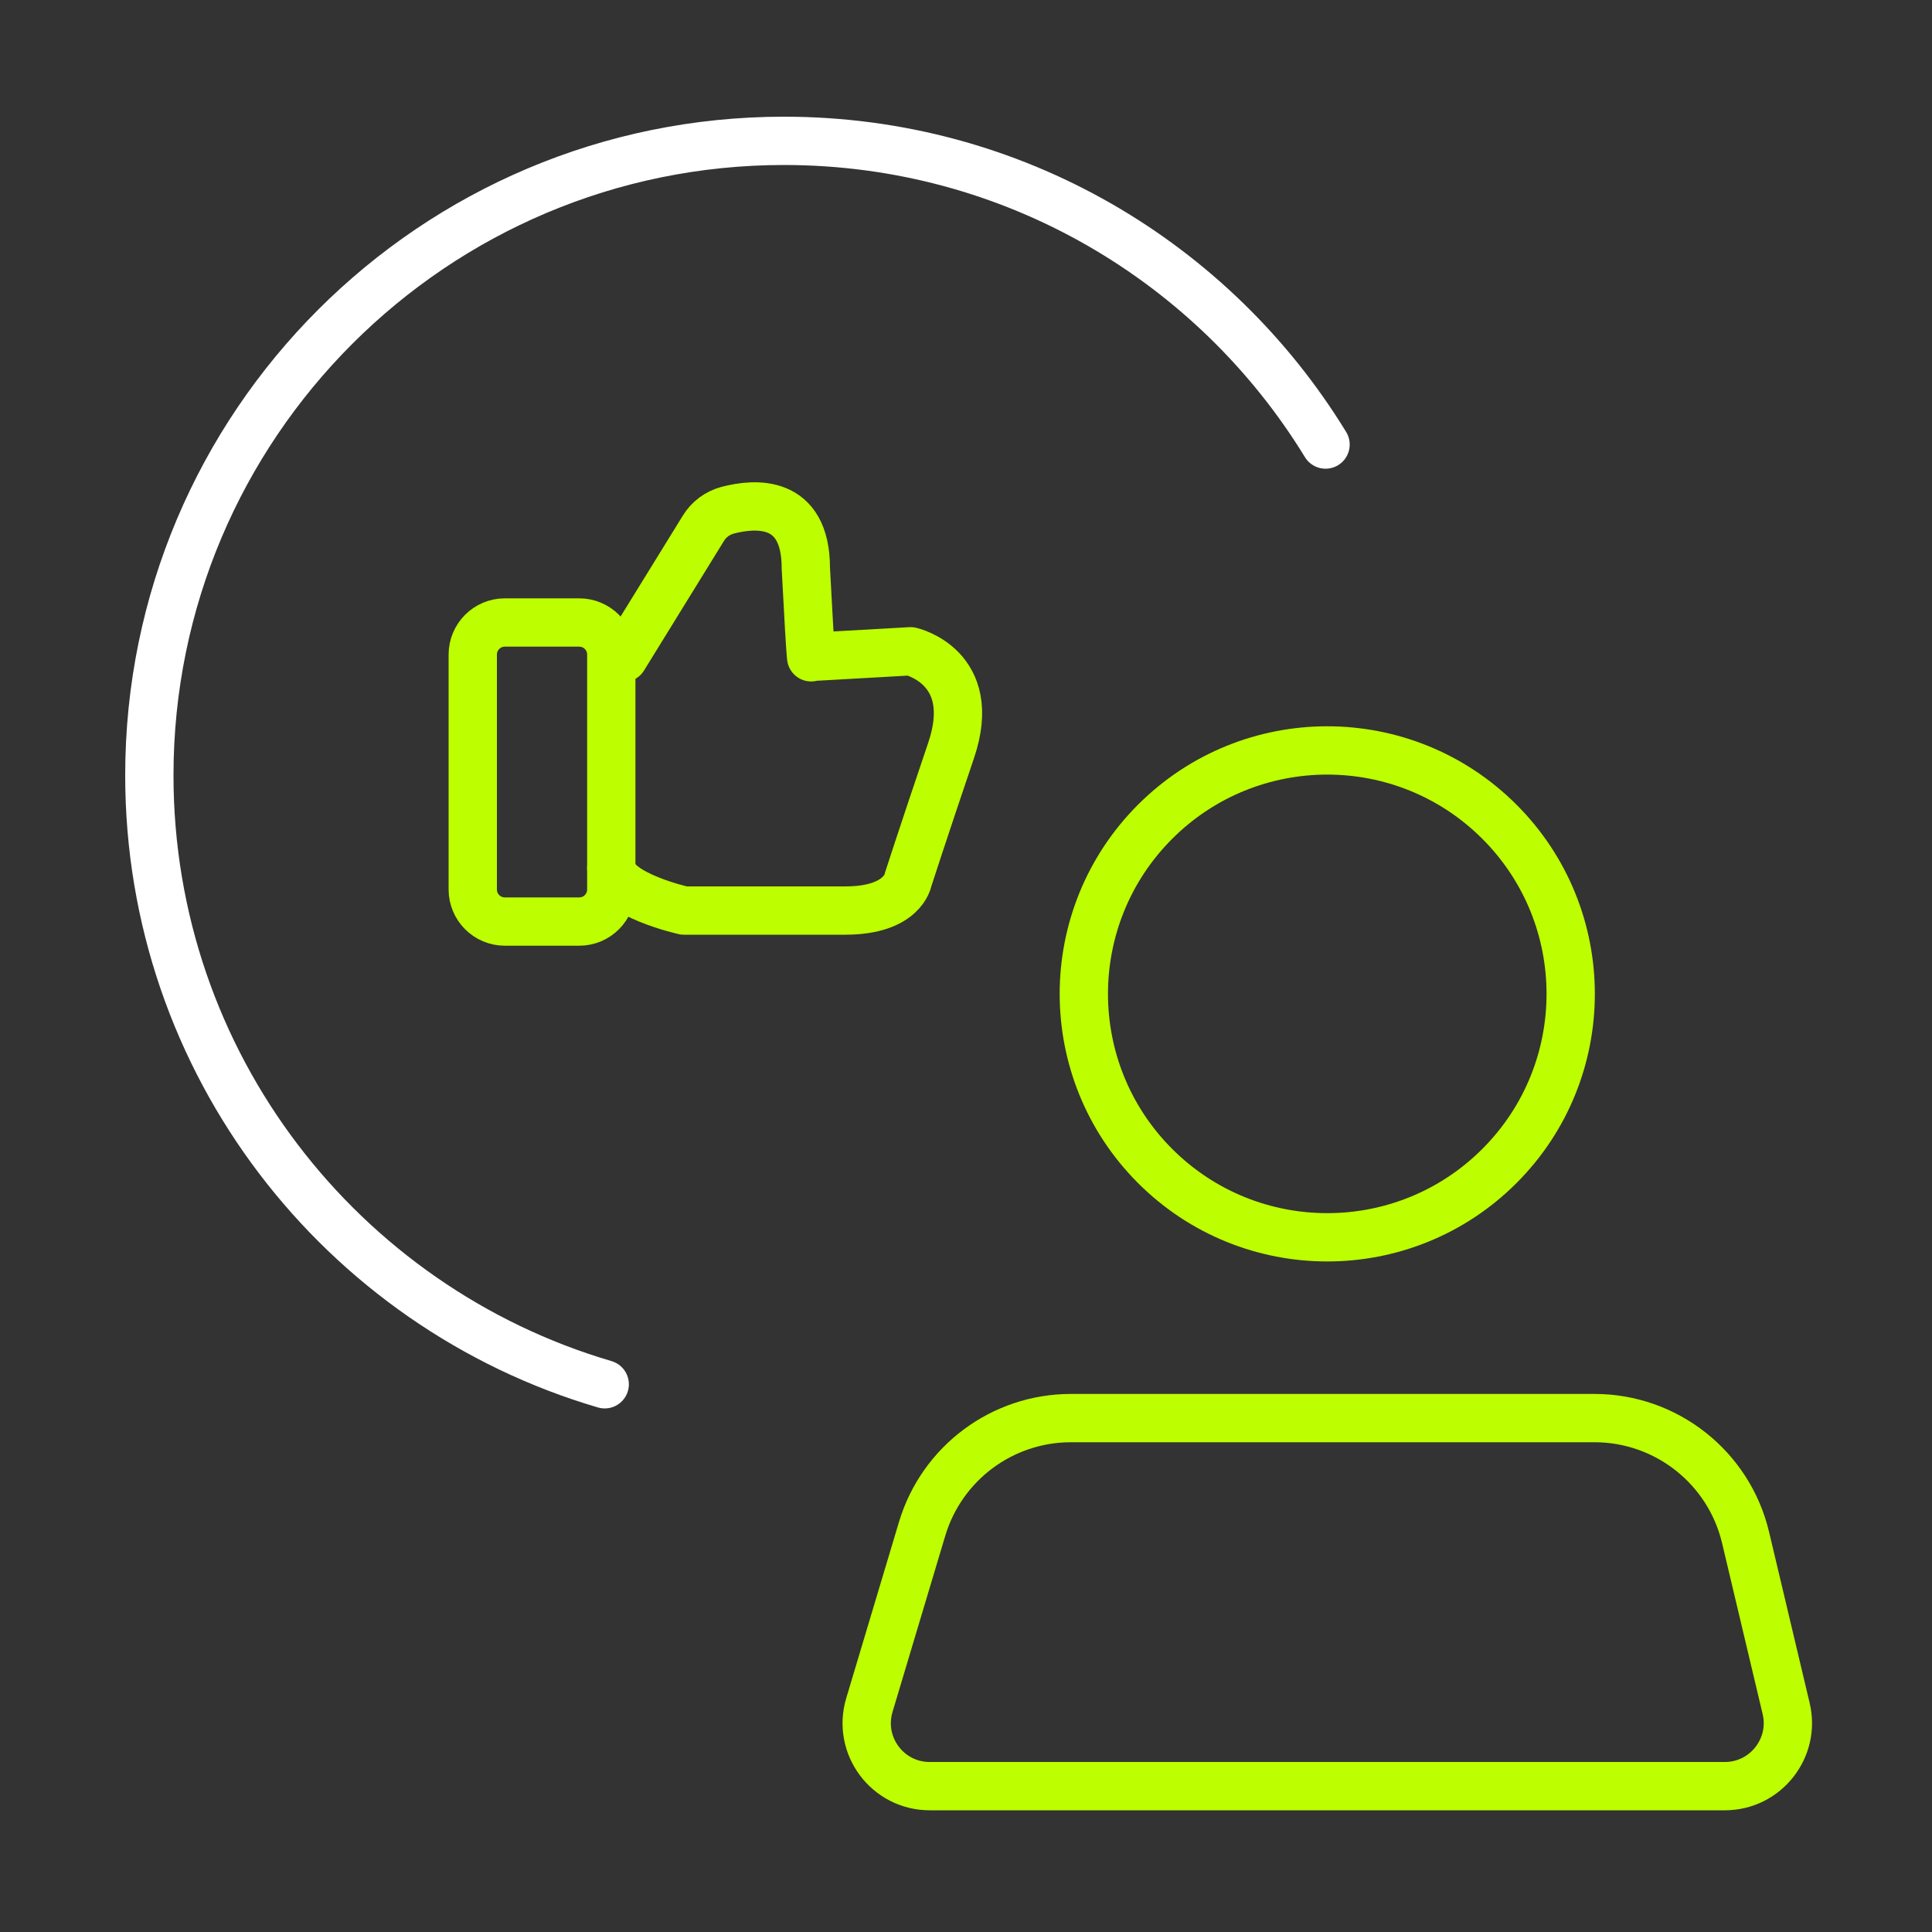
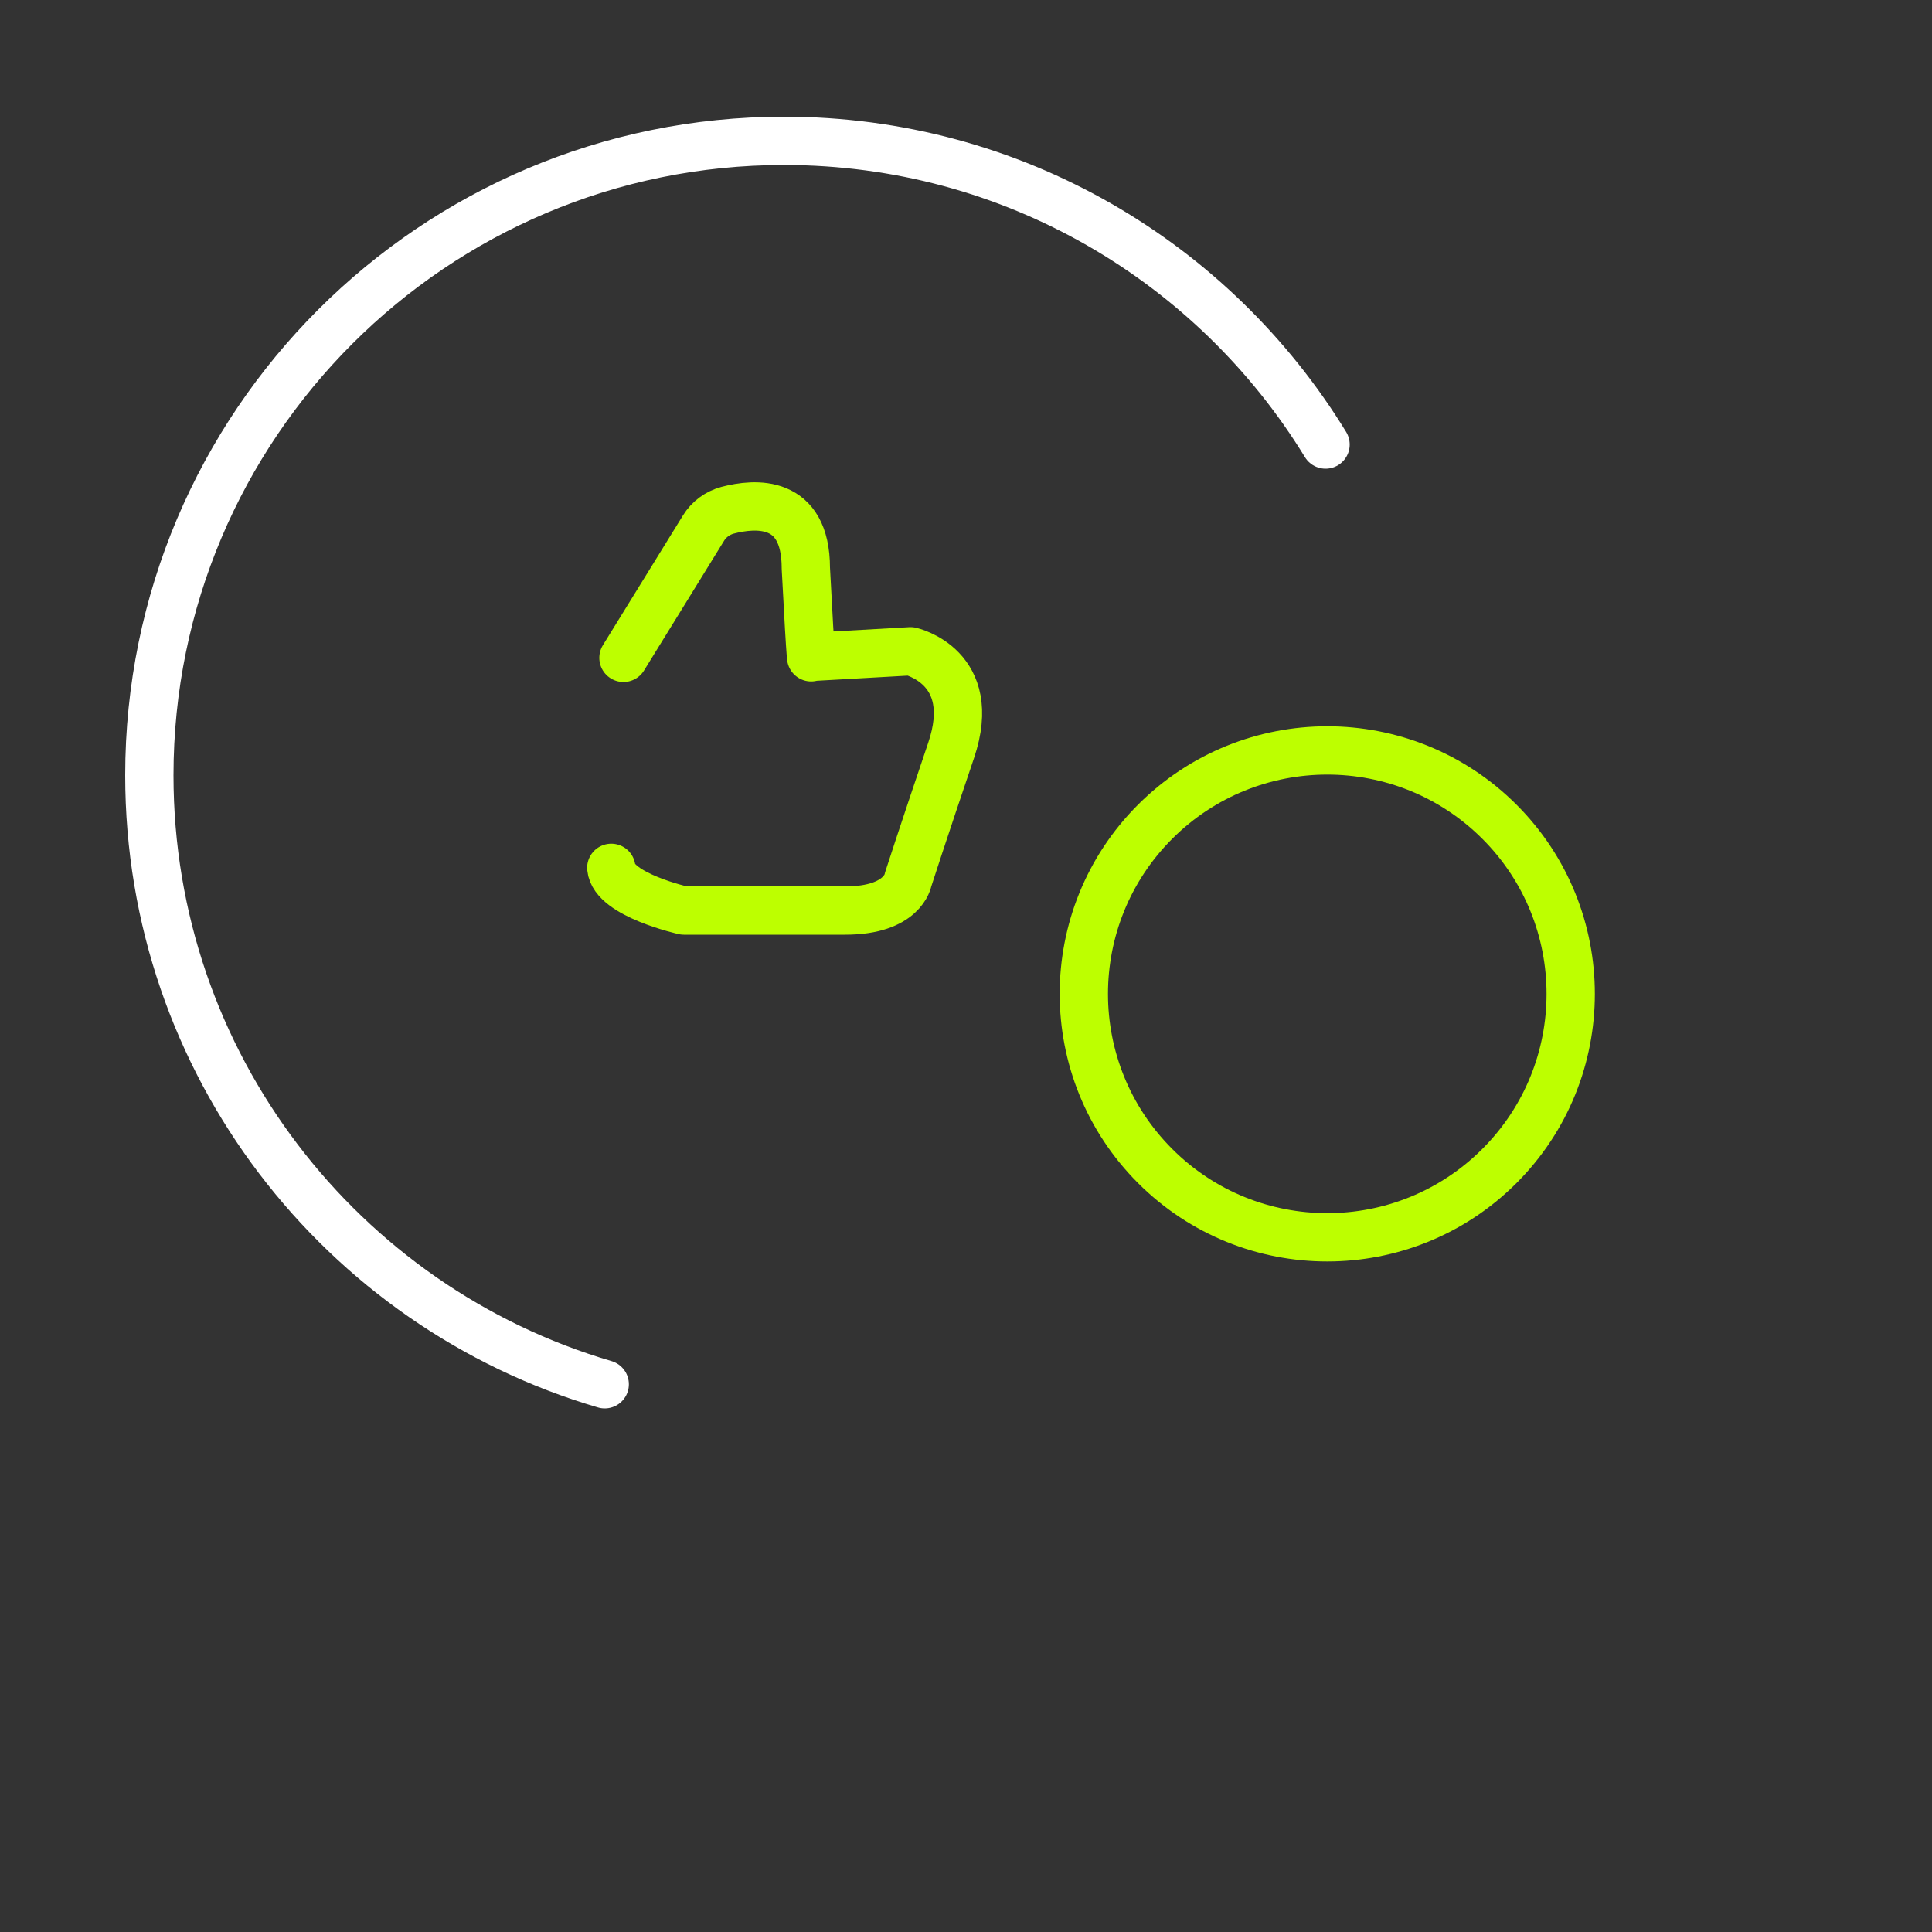
<svg xmlns="http://www.w3.org/2000/svg" width="80" height="80" viewBox="0 0 80 80" fill="none">
  <rect x="0" y="0" width="80" height="80" fill="#333333" stroke="none" />
  <path d="M62.087 48.282C66.023 44.345 66.023 37.963 62.087 34.026C58.15 30.09 51.768 30.09 47.831 34.026C43.895 37.963 43.895 44.345 47.831 48.282C51.768 52.218 58.15 52.218 62.087 48.282Z" stroke="#BDFF00" stroke-width="2" stroke-miterlimit="10" />
-   <path d="M71.416 73.96H38.496C36.752 73.96 35.496 72.28 36 70.6L38.184 63.304C39 60.584 41.504 58.72 44.344 58.72H66.024C69 58.72 71.592 60.768 72.28 63.664L73.96 70.744C74.352 72.384 73.104 73.96 71.424 73.96H71.416Z" stroke="#BDFF00" stroke-width="2" stroke-miterlimit="10" />
  <path d="M25.04 57.32C14.144 54.12 6.184 44.04 6.184 32.104C6.184 17.6 17.952 5.832 32.464 5.832C41.96 5.832 50.272 10.864 54.888 18.408" stroke="white" stroke-width="2" stroke-linecap="round" stroke-linejoin="round" />
-   <path d="M23.984 25.776H20.904C20.171 25.776 19.576 26.371 19.576 27.104V36.832C19.576 37.565 20.171 38.16 20.904 38.16H23.984C24.718 38.16 25.312 37.565 25.312 36.832V27.104C25.312 26.371 24.718 25.776 23.984 25.776Z" stroke="#BDFF00" stroke-width="2" stroke-linecap="round" stroke-linejoin="round" />
  <path d="M25.816 27.24L29.128 21.872C29.352 21.504 29.712 21.24 30.128 21.128C31.256 20.832 33.368 20.648 33.368 23.528C33.6 28 33.6 27.2 33.6 27.2L37.704 26.968C37.704 26.968 40.56 27.6 39.384 31.072C38.208 34.544 37.6 36.432 37.6 36.432C37.6 36.432 37.4 37.704 35 37.704H28.32C28.32 37.704 25.416 37.056 25.312 35.936" stroke="#BDFF00" stroke-width="2" stroke-linecap="round" stroke-linejoin="round" />
</svg>